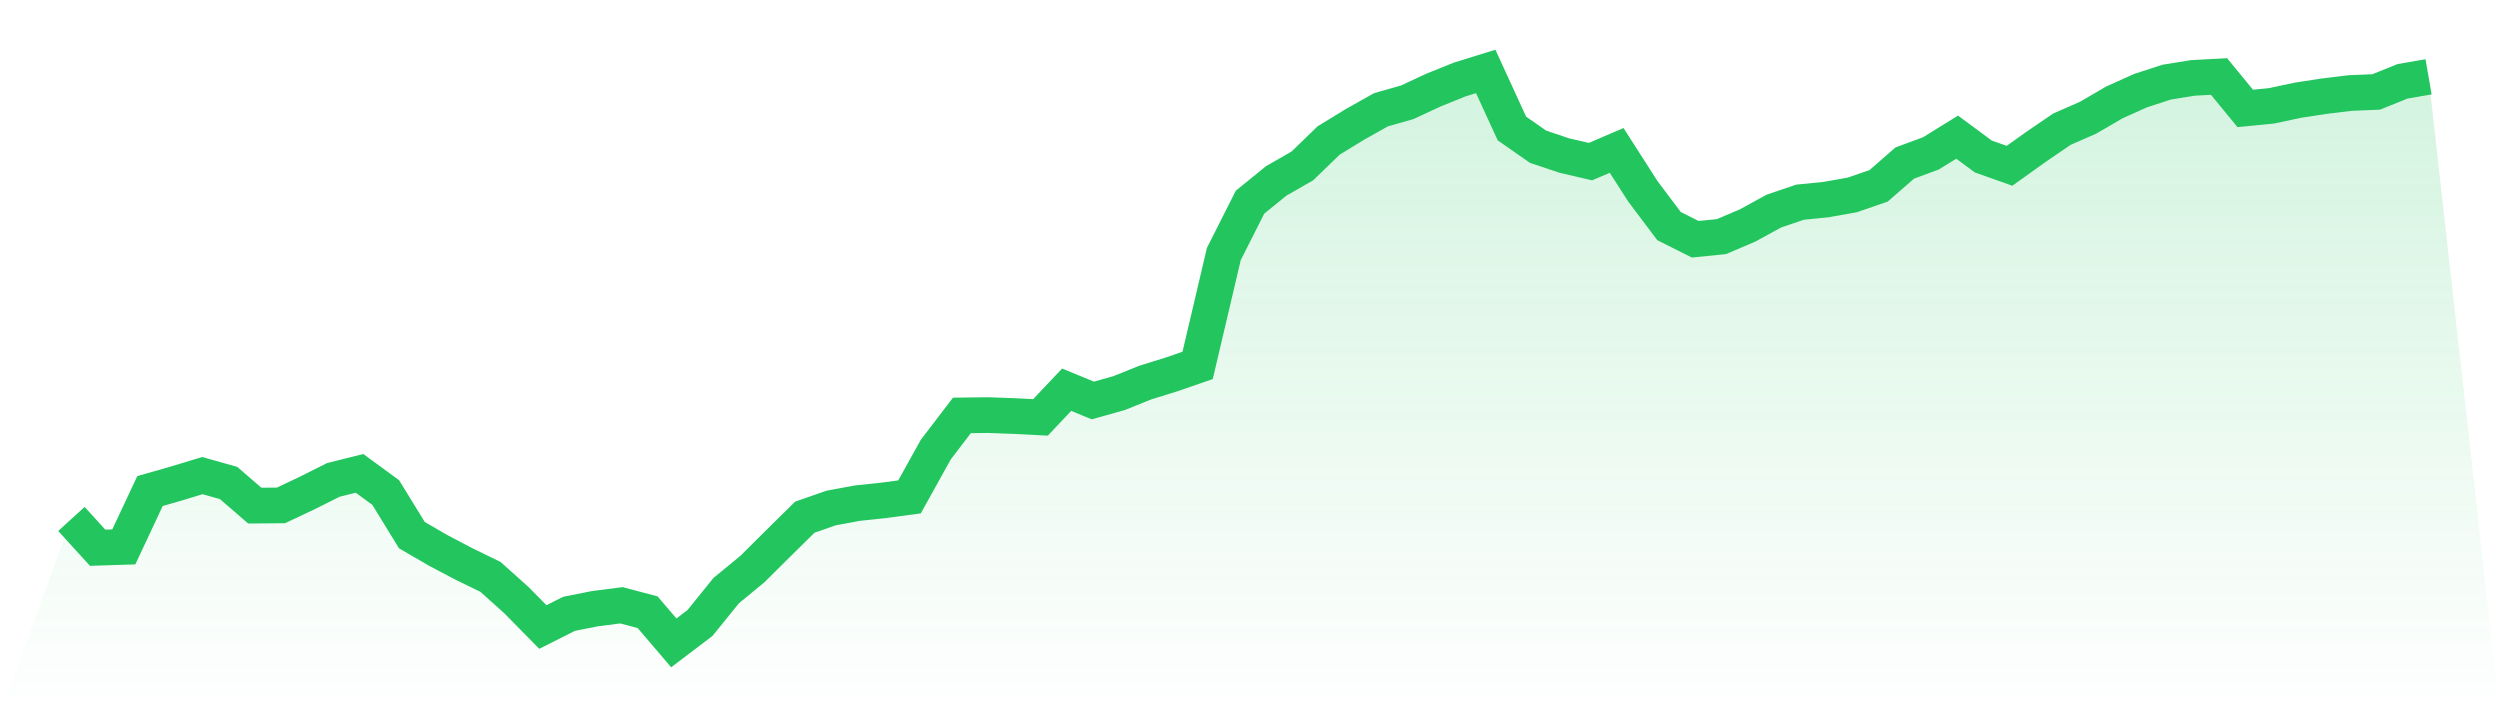
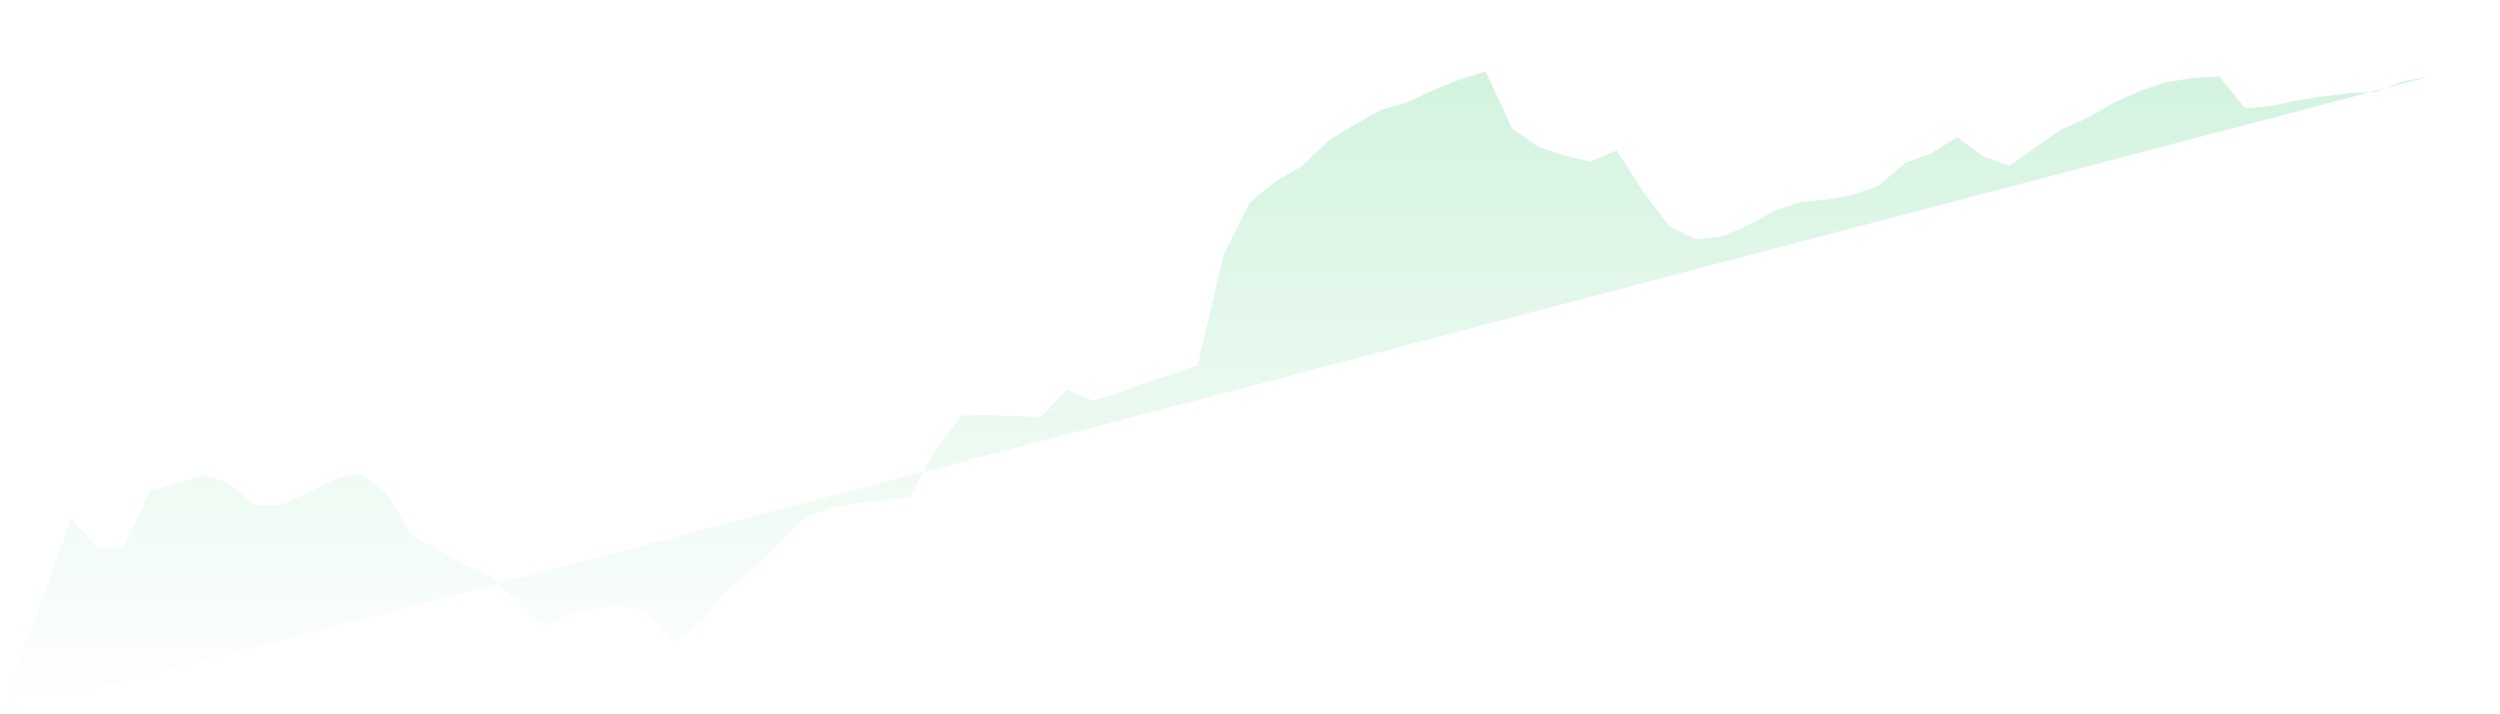
<svg xmlns="http://www.w3.org/2000/svg" viewBox="0 0 140 40">
  <defs>
    <linearGradient id="gradient" x1="0" x2="0" y1="0" y2="1">
      <stop offset="0%" stop-color="#22c55e" stop-opacity="0.2" />
      <stop offset="100%" stop-color="#22c55e" stop-opacity="0" />
    </linearGradient>
  </defs>
-   <path d="M4,29.061 L4,29.061 L5.467,30.673 L6.933,30.626 L8.4,27.499 L9.867,27.079 L11.333,26.634 L12.8,27.047 L14.267,28.314 L15.733,28.303 L17.2,27.61 L18.667,26.875 L20.133,26.508 L21.6,27.582 L23.067,29.969 L24.533,30.82 L26,31.592 L27.467,32.306 L28.933,33.62 L30.4,35.113 L31.867,34.374 L33.333,34.083 L34.8,33.896 L36.267,34.284 L37.733,36 L39.2,34.887 L40.667,33.074 L42.133,31.868 L43.6,30.411 L45.067,28.964 L46.533,28.451 L48,28.178 L49.467,28.023 L50.933,27.826 L52.4,25.184 L53.867,23.263 L55.333,23.245 L56.8,23.299 L58.267,23.374 L59.733,21.824 L61.2,22.427 L62.667,22.014 L64.133,21.425 L65.6,20.969 L67.067,20.463 L68.533,14.228 L70,11.323 L71.467,10.131 L72.933,9.291 L74.4,7.87 L75.867,6.972 L77.333,6.147 L78.8,5.73 L80.267,5.048 L81.733,4.456 L83.2,4 L84.667,7.195 L86.133,8.218 L87.6,8.71 L89.067,9.051 L90.533,8.423 L92,10.713 L93.467,12.662 L94.933,13.398 L96.4,13.251 L97.867,12.626 L99.333,11.822 L100.8,11.323 L102.267,11.176 L103.733,10.914 L105.2,10.408 L106.667,9.13 L108.133,8.588 L109.6,7.68 L111.067,8.764 L112.533,9.284 L114,8.236 L115.467,7.234 L116.933,6.592 L118.4,5.737 L119.867,5.077 L121.333,4.6 L122.8,4.363 L124.267,4.284 L125.733,6.071 L127.2,5.928 L128.667,5.615 L130.133,5.389 L131.6,5.21 L133.067,5.149 L134.533,4.556 L136,4.302 L140,40 L0,40 z" fill="url(#gradient)" />
-   <path d="M4,29.061 L4,29.061 L5.467,30.673 L6.933,30.626 L8.4,27.499 L9.867,27.079 L11.333,26.634 L12.8,27.047 L14.267,28.314 L15.733,28.303 L17.2,27.61 L18.667,26.875 L20.133,26.508 L21.6,27.582 L23.067,29.969 L24.533,30.82 L26,31.592 L27.467,32.306 L28.933,33.62 L30.4,35.113 L31.867,34.374 L33.333,34.083 L34.8,33.896 L36.267,34.284 L37.733,36 L39.2,34.887 L40.667,33.074 L42.133,31.868 L43.6,30.411 L45.067,28.964 L46.533,28.451 L48,28.178 L49.467,28.023 L50.933,27.826 L52.4,25.184 L53.867,23.263 L55.333,23.245 L56.8,23.299 L58.267,23.374 L59.733,21.824 L61.2,22.427 L62.667,22.014 L64.133,21.425 L65.6,20.969 L67.067,20.463 L68.533,14.228 L70,11.323 L71.467,10.131 L72.933,9.291 L74.4,7.87 L75.867,6.972 L77.333,6.147 L78.8,5.73 L80.267,5.048 L81.733,4.456 L83.2,4 L84.667,7.195 L86.133,8.218 L87.6,8.71 L89.067,9.051 L90.533,8.423 L92,10.713 L93.467,12.662 L94.933,13.398 L96.4,13.251 L97.867,12.626 L99.333,11.822 L100.8,11.323 L102.267,11.176 L103.733,10.914 L105.2,10.408 L106.667,9.13 L108.133,8.588 L109.6,7.68 L111.067,8.764 L112.533,9.284 L114,8.236 L115.467,7.234 L116.933,6.592 L118.4,5.737 L119.867,5.077 L121.333,4.6 L122.8,4.363 L124.267,4.284 L125.733,6.071 L127.2,5.928 L128.667,5.615 L130.133,5.389 L131.6,5.21 L133.067,5.149 L134.533,4.556 L136,4.302" fill="none" stroke="#22c55e" stroke-width="2" />
+   <path d="M4,29.061 L4,29.061 L5.467,30.673 L6.933,30.626 L8.4,27.499 L9.867,27.079 L11.333,26.634 L12.8,27.047 L14.267,28.314 L15.733,28.303 L17.2,27.61 L18.667,26.875 L20.133,26.508 L21.6,27.582 L23.067,29.969 L24.533,30.82 L26,31.592 L27.467,32.306 L28.933,33.62 L30.4,35.113 L31.867,34.374 L33.333,34.083 L34.8,33.896 L36.267,34.284 L37.733,36 L39.2,34.887 L40.667,33.074 L42.133,31.868 L43.6,30.411 L45.067,28.964 L46.533,28.451 L48,28.178 L49.467,28.023 L50.933,27.826 L52.4,25.184 L53.867,23.263 L55.333,23.245 L56.8,23.299 L58.267,23.374 L59.733,21.824 L61.2,22.427 L62.667,22.014 L64.133,21.425 L65.6,20.969 L67.067,20.463 L68.533,14.228 L70,11.323 L71.467,10.131 L72.933,9.291 L74.4,7.87 L75.867,6.972 L77.333,6.147 L78.8,5.73 L80.267,5.048 L81.733,4.456 L83.2,4 L84.667,7.195 L86.133,8.218 L87.6,8.71 L89.067,9.051 L90.533,8.423 L92,10.713 L93.467,12.662 L94.933,13.398 L96.4,13.251 L97.867,12.626 L99.333,11.822 L100.8,11.323 L102.267,11.176 L103.733,10.914 L105.2,10.408 L106.667,9.13 L108.133,8.588 L109.6,7.68 L111.067,8.764 L112.533,9.284 L114,8.236 L115.467,7.234 L116.933,6.592 L118.4,5.737 L119.867,5.077 L121.333,4.6 L122.8,4.363 L124.267,4.284 L125.733,6.071 L127.2,5.928 L128.667,5.615 L130.133,5.389 L131.6,5.21 L133.067,5.149 L134.533,4.556 L136,4.302 L0,40 z" fill="url(#gradient)" />
</svg>